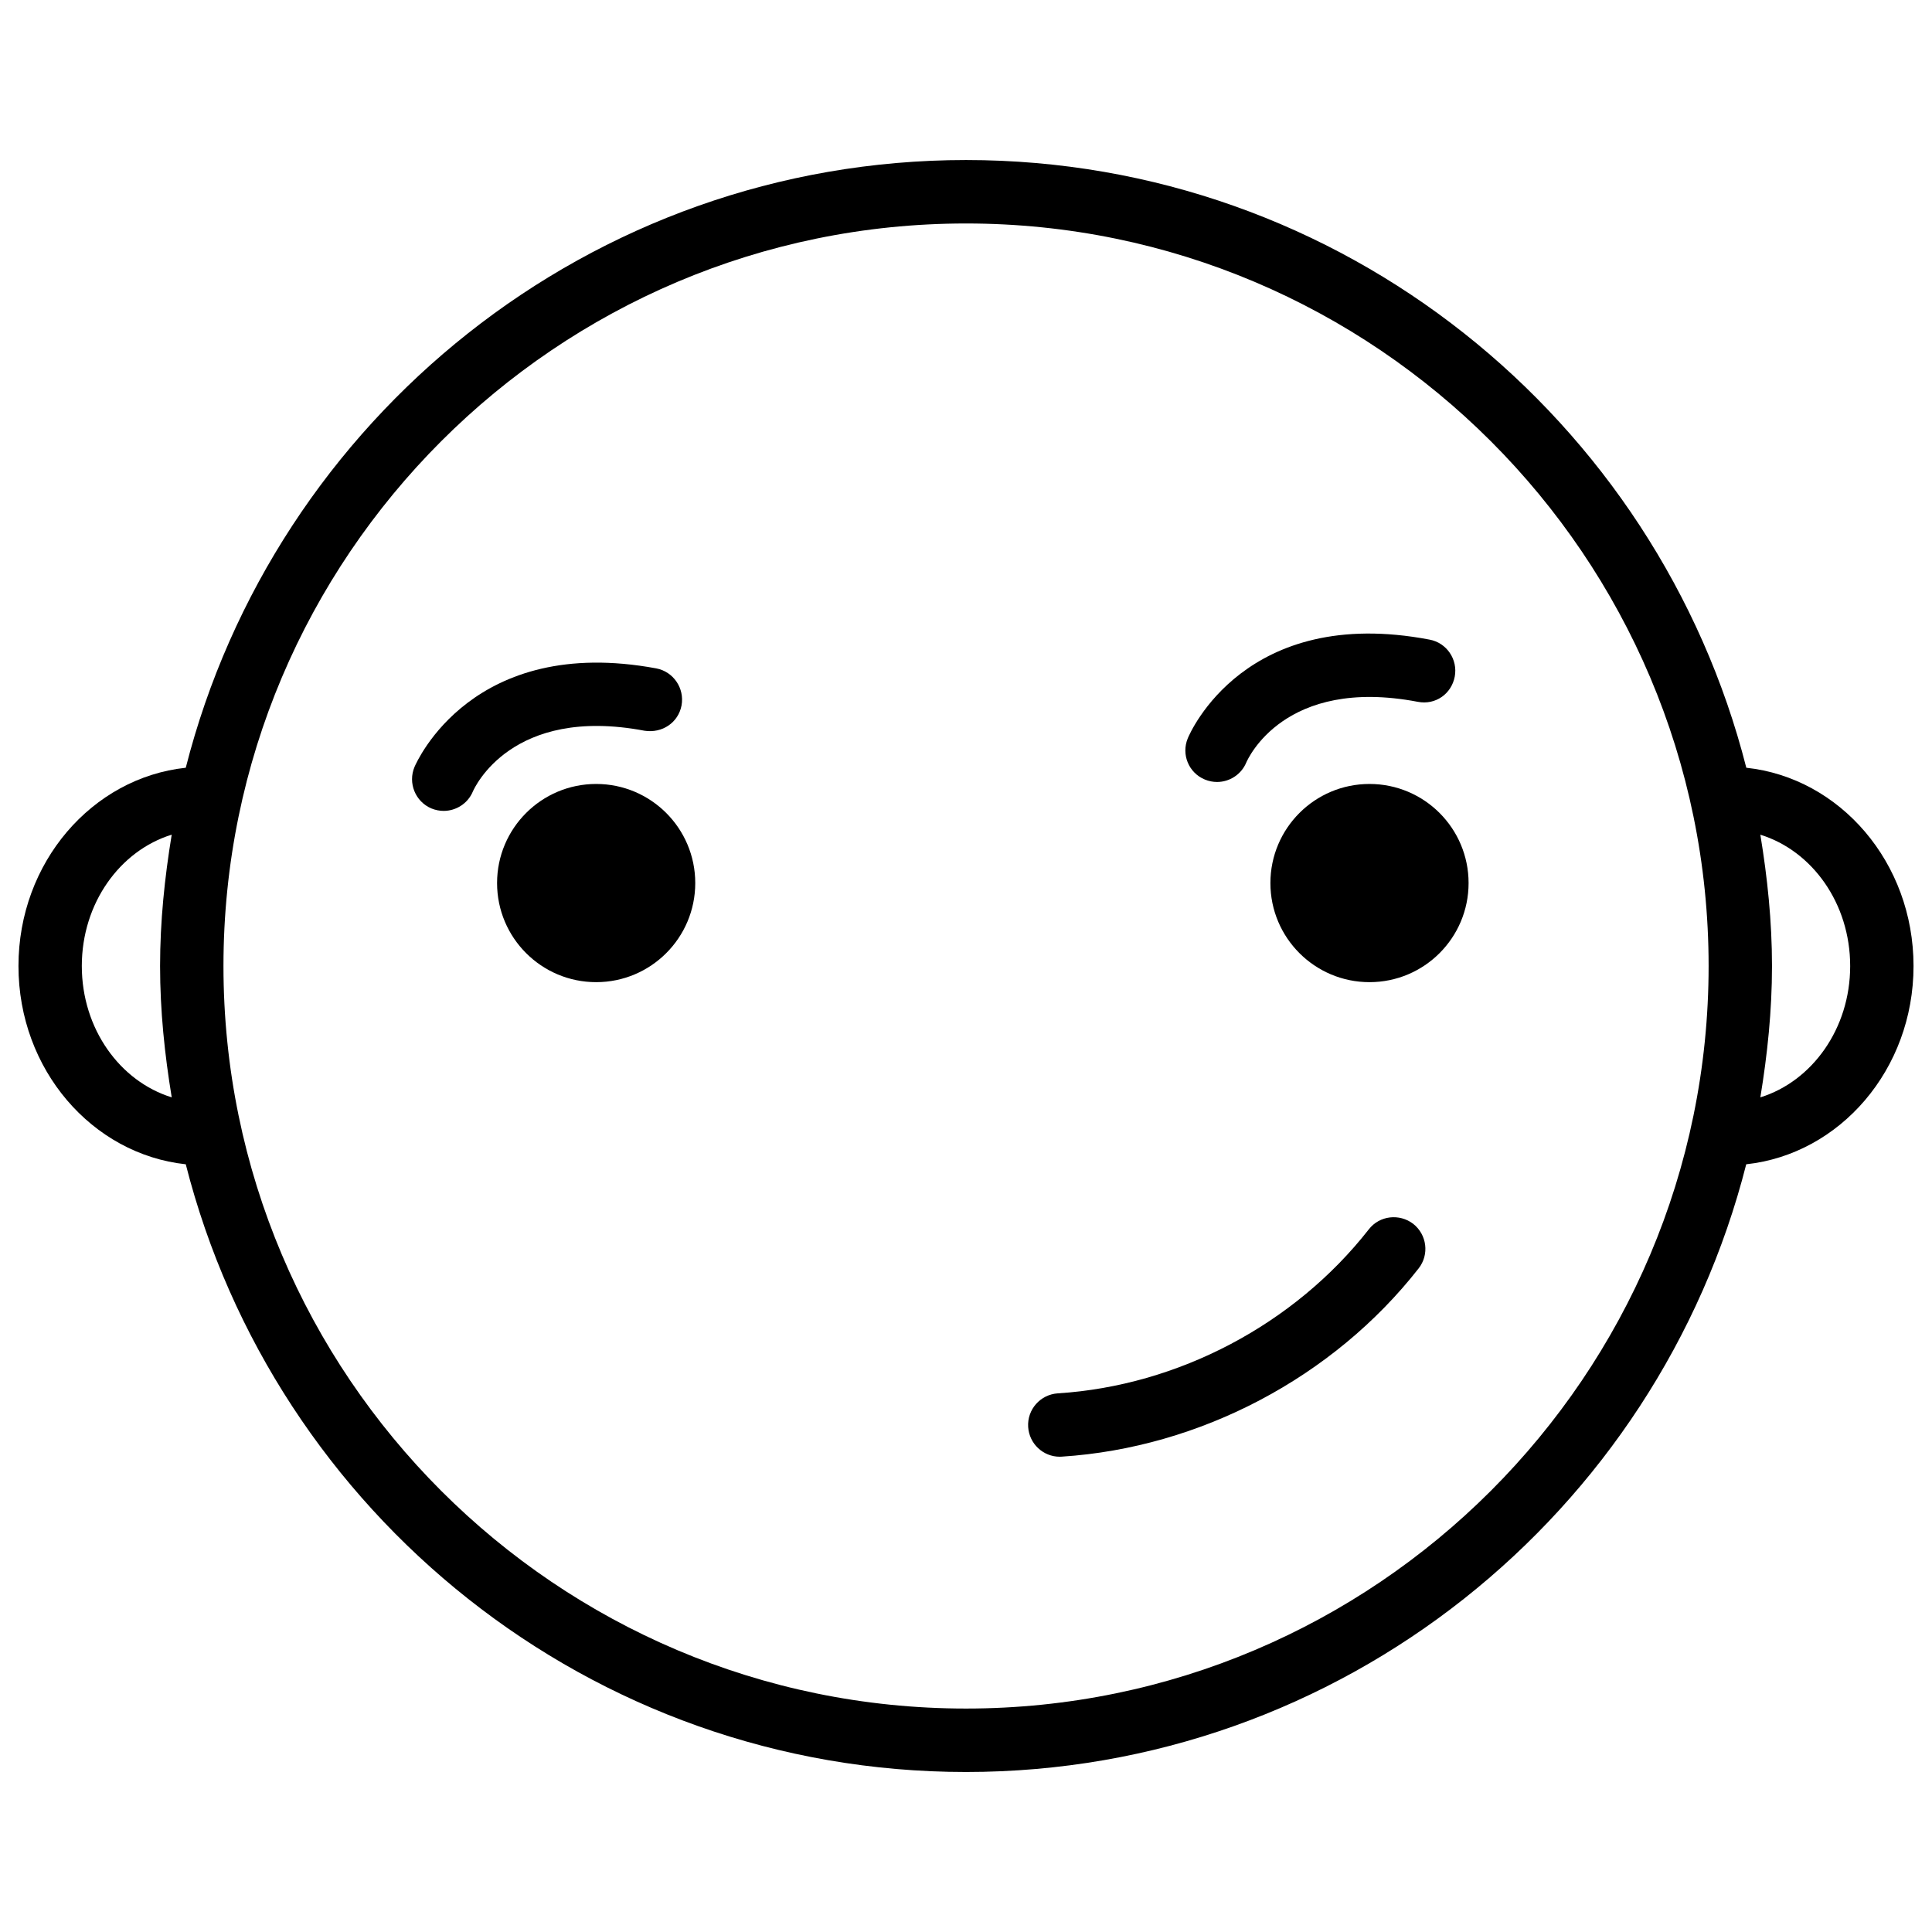
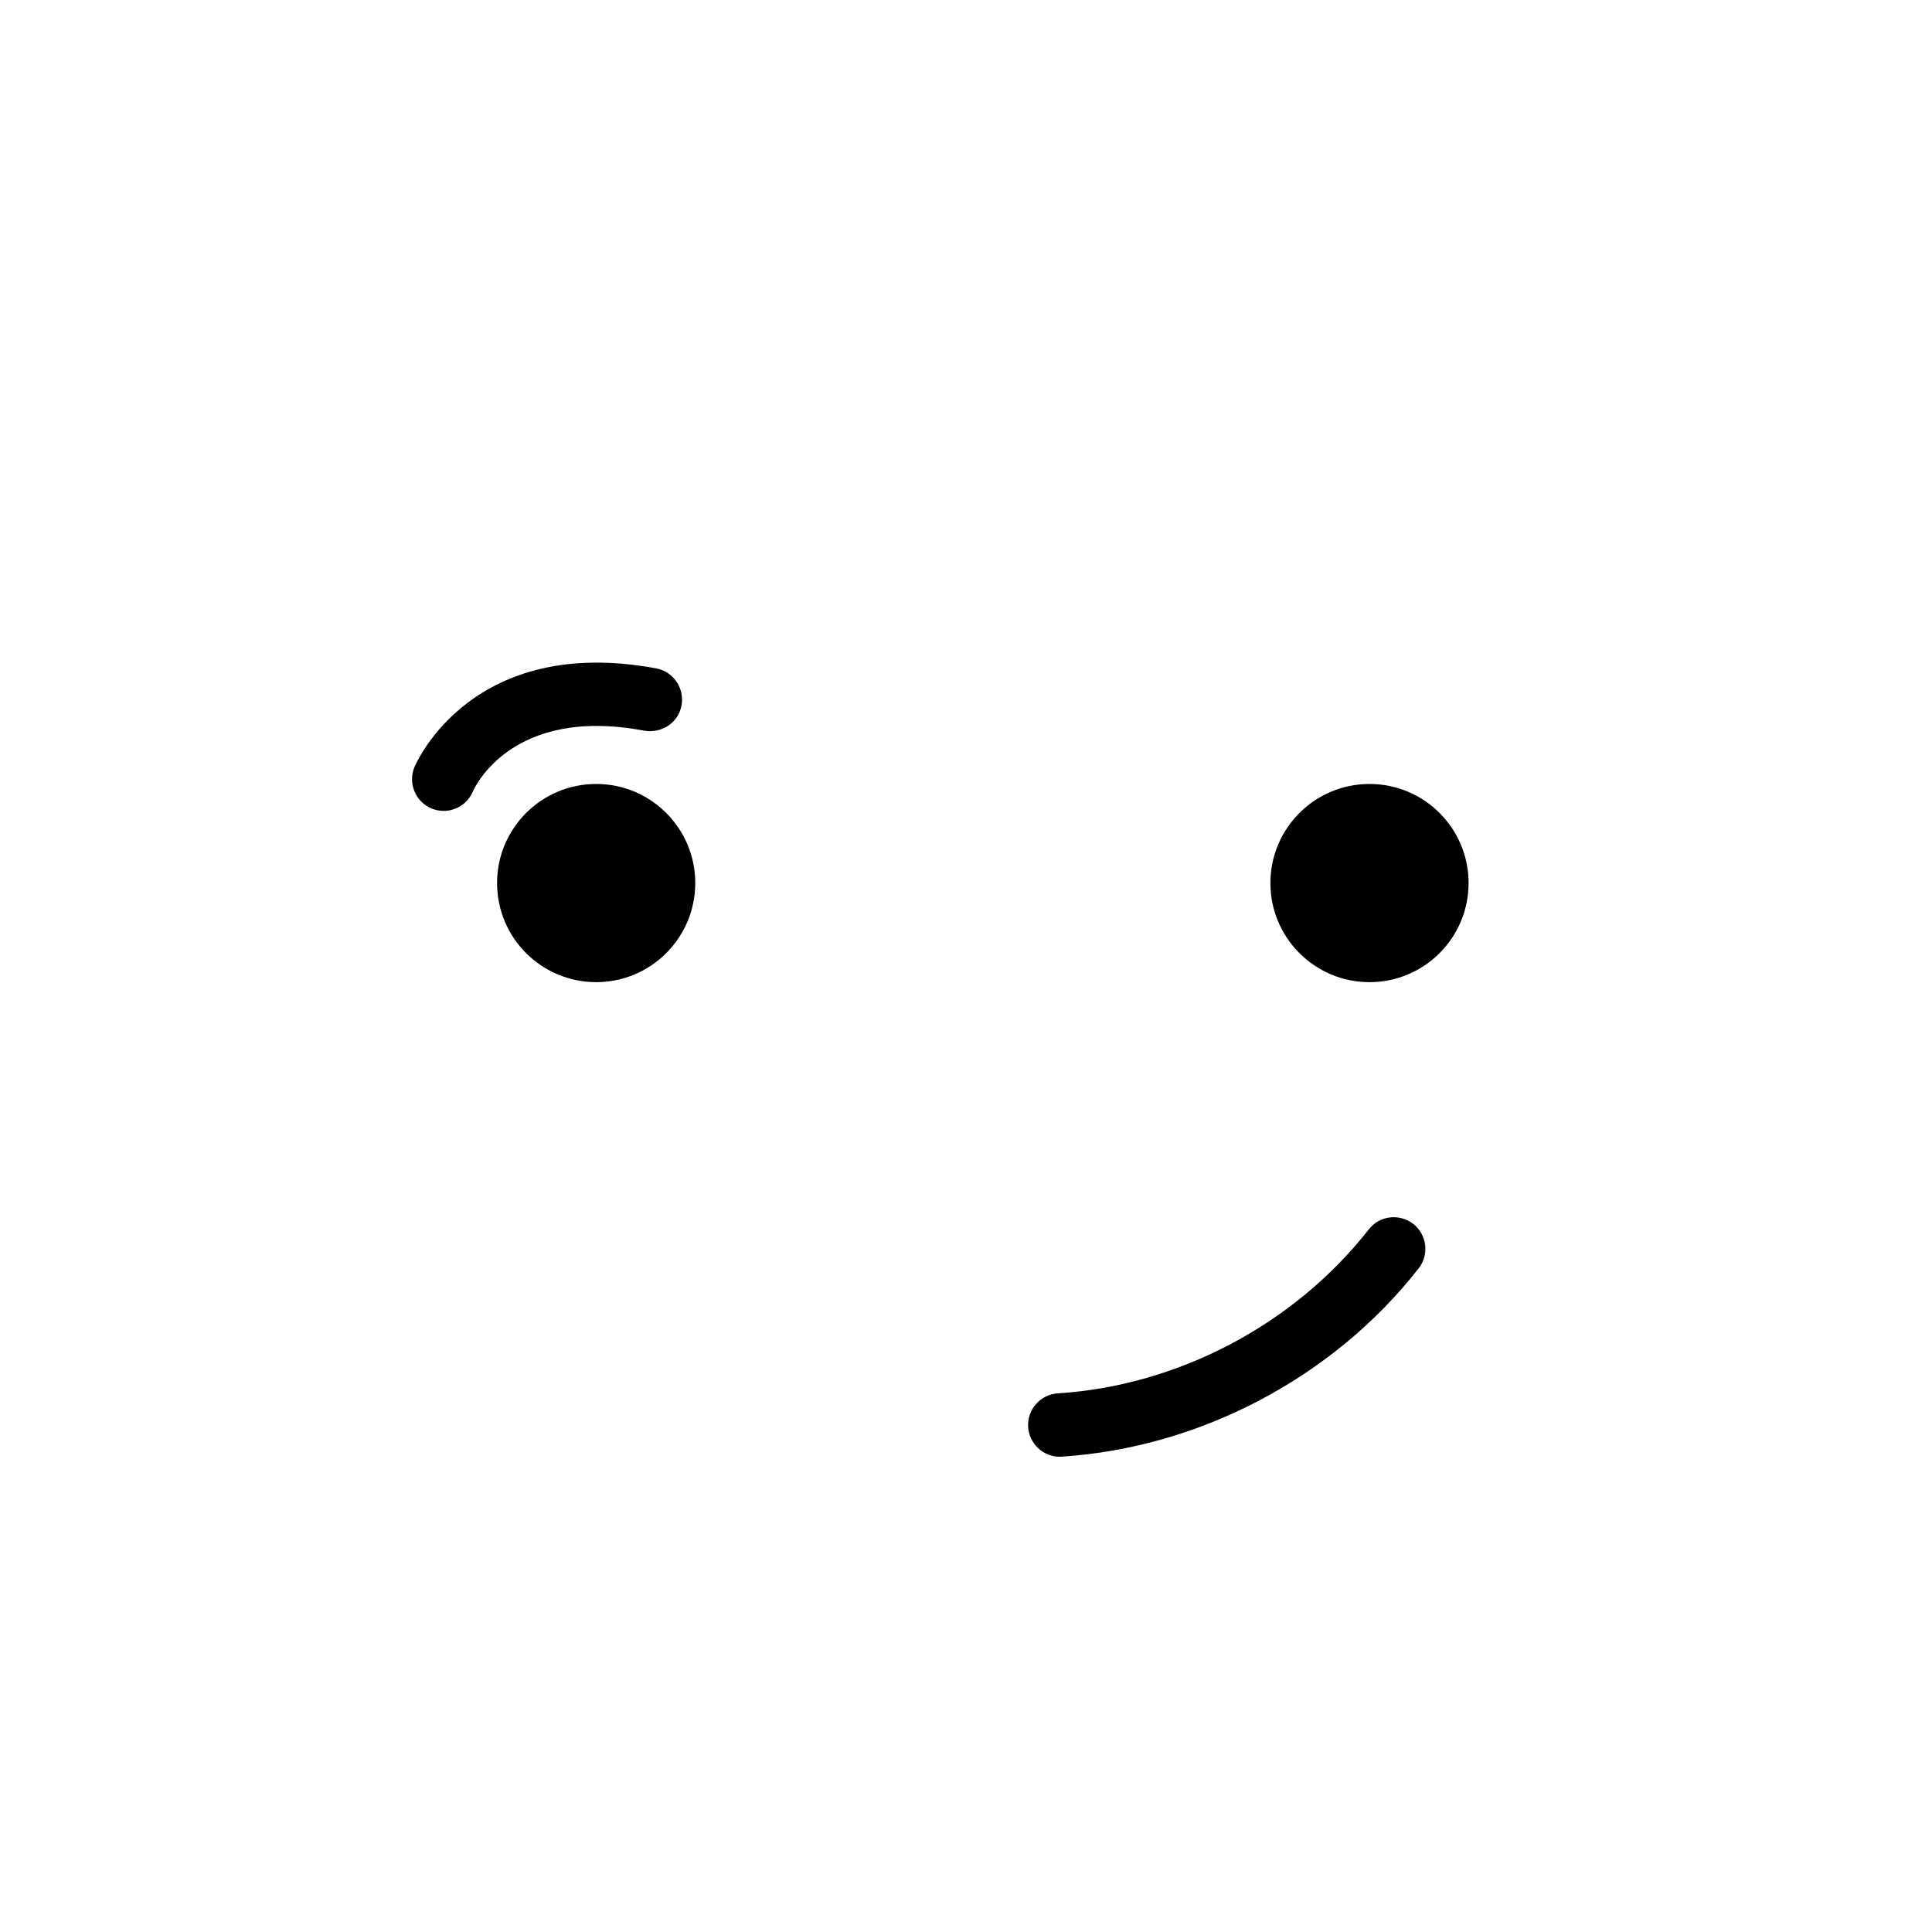
<svg xmlns="http://www.w3.org/2000/svg" width="800px" height="800px" version="1.1" viewBox="144 144 512 512">
  <defs>
    <clipPath id="a">
-       <path d="m148.09 186h503.81v428h-503.81z" />
-     </clipPath>
+       </clipPath>
  </defs>
  <path d="m533.19 378.02c0 14.504-11.754 26.262-26.258 26.262s-26.262-11.758-26.262-26.262c0-14.504 11.758-26.262 26.262-26.262s26.258 11.758 26.258 26.262" />
-   <path d="m463.29 350.58c1.07 0.441 2.164 0.652 3.234 0.652 3.273 0 6.402-1.93 7.746-5.144 0.418-0.922 10.055-22.84 45.449-16.102 4.723 0.922 8.941-2.121 9.805-6.676 0.859-4.555-2.141-8.965-6.676-9.805-48.805-9.301-63.48 24.707-64.066 26.137-1.789 4.305 0.246 9.176 4.508 10.938z" />
  <path d="m328.25 378.02c0 14.504-11.758 26.262-26.258 26.262-14.504 0-26.262-11.758-26.262-26.262 0-14.504 11.758-26.262 26.262-26.262 14.5 0 26.258 11.758 26.258 26.262" />
  <path d="m314.79 337.65c4.723 0.734 8.965-2.164 9.824-6.695 0.84-4.578-2.164-8.965-6.695-9.824-48.641-9.008-63.441 24.684-64.07 26.113-1.785 4.262 0.211 9.195 4.473 11 1.07 0.441 2.184 0.652 3.254 0.652 3.254 0 6.383-1.93 7.727-5.121 0.418-0.949 10.219-22.801 45.488-16.125z" />
  <path d="m506.74 469.8c-19.691 25.168-50.508 41.438-82.414 43.453-4.641 0.316-8.145 4.281-7.852 8.922 0.293 4.449 3.969 7.871 8.375 7.871 0.168 0 0.355-0.02 0.523-0.02 36.609-2.352 71.98-20.992 94.59-49.898 2.856-3.652 2.203-8.922-1.449-11.797-3.606-2.769-8.898-2.246-11.773 1.469z" />
  <g clip-path="url(#a)">
    <path d="m606.79 347.46c-23.512-92.406-107.16-161.05-206.77-161.05-99.605-0.004-183.28 68.641-206.79 161.05-24.812 2.664-44.336 25.082-44.336 52.543 0 27.457 19.523 49.879 44.336 52.543 23.512 92.406 107.16 161.05 206.77 161.05 99.605 0 183.28-68.645 206.77-161.05 24.812-2.688 44.336-25.086 44.336-52.543-0.004-27.461-19.504-49.879-44.316-52.543zm-441.11 52.543c0-16.668 10.141-30.586 23.824-34.805-1.863 11.355-3.082 22.922-3.082 34.805s1.219 23.449 3.086 34.805c-13.688-4.223-23.828-18.137-23.828-34.805zm234.32 196.78c-108.51 0-196.78-88.273-196.78-196.78 0-108.5 88.293-196.78 196.78-196.78 108.48 0 196.8 88.273 196.8 196.78s-88.293 196.78-196.8 196.78zm210.51-161.97c1.867-11.355 3.086-22.922 3.086-34.805s-1.219-23.449-3.086-34.805c13.688 4.242 23.805 18.156 23.805 34.805 0 16.645-10.141 30.562-23.805 34.805z" />
  </g>
</svg>